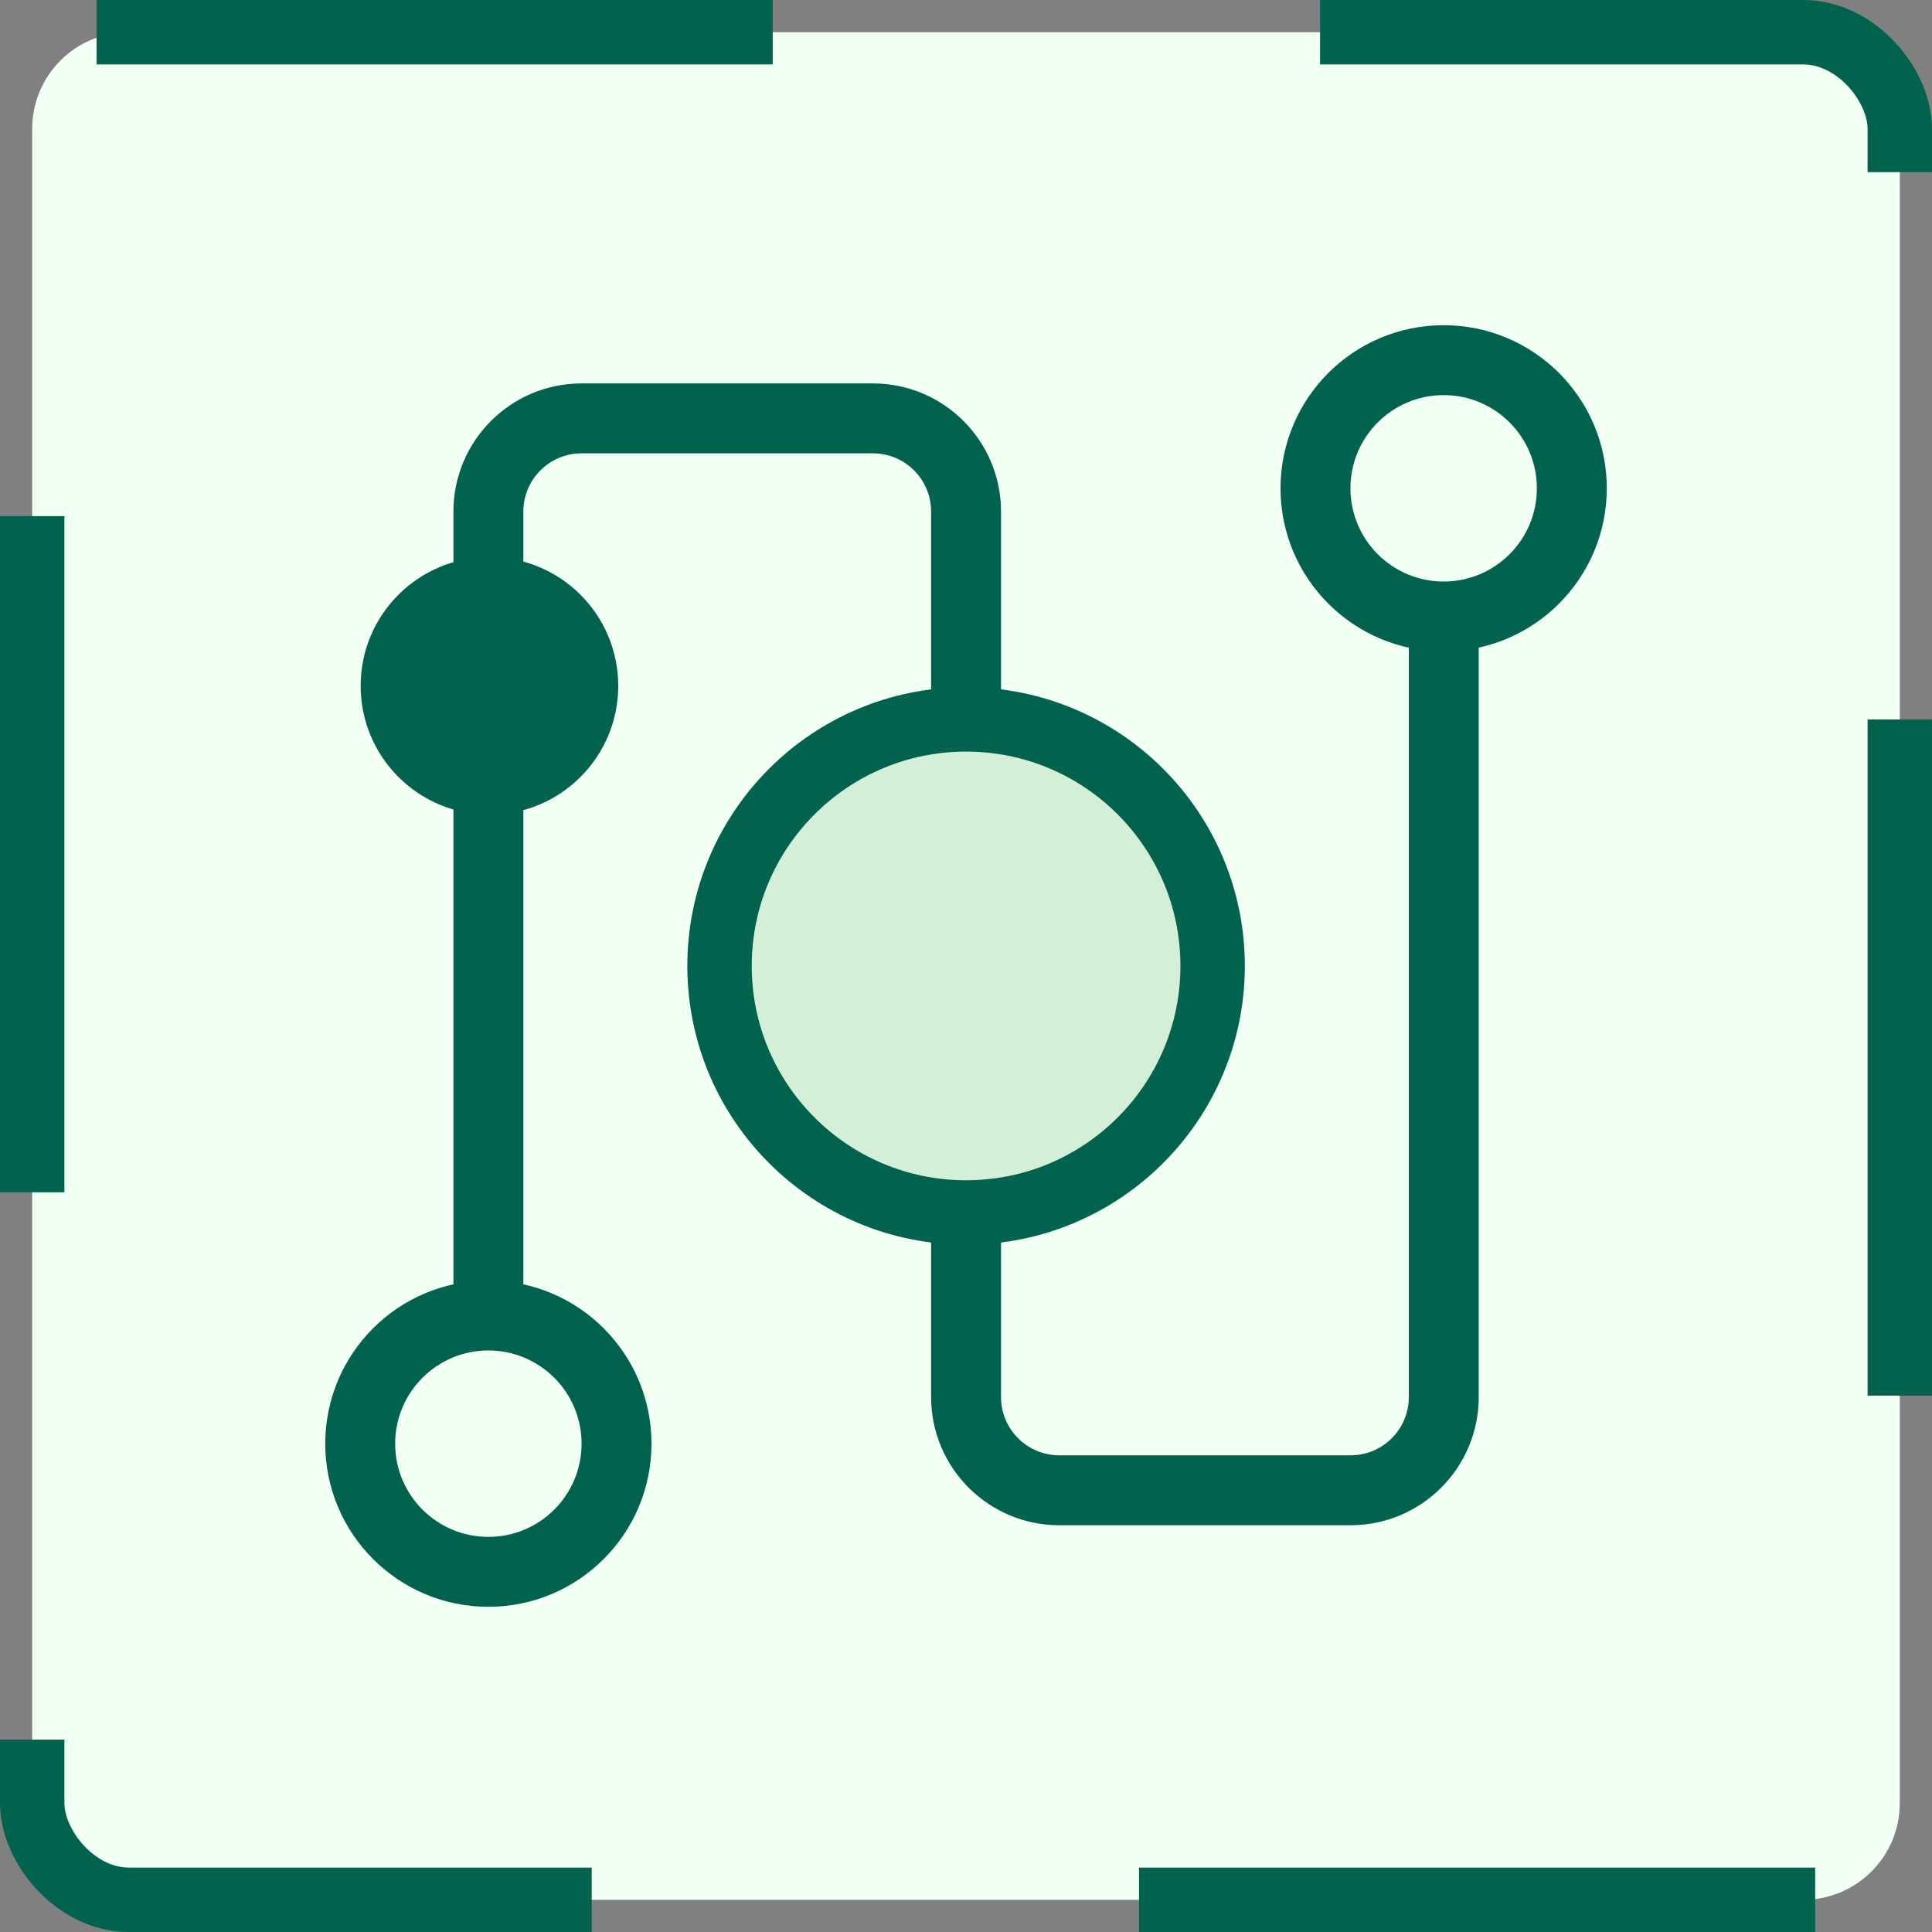
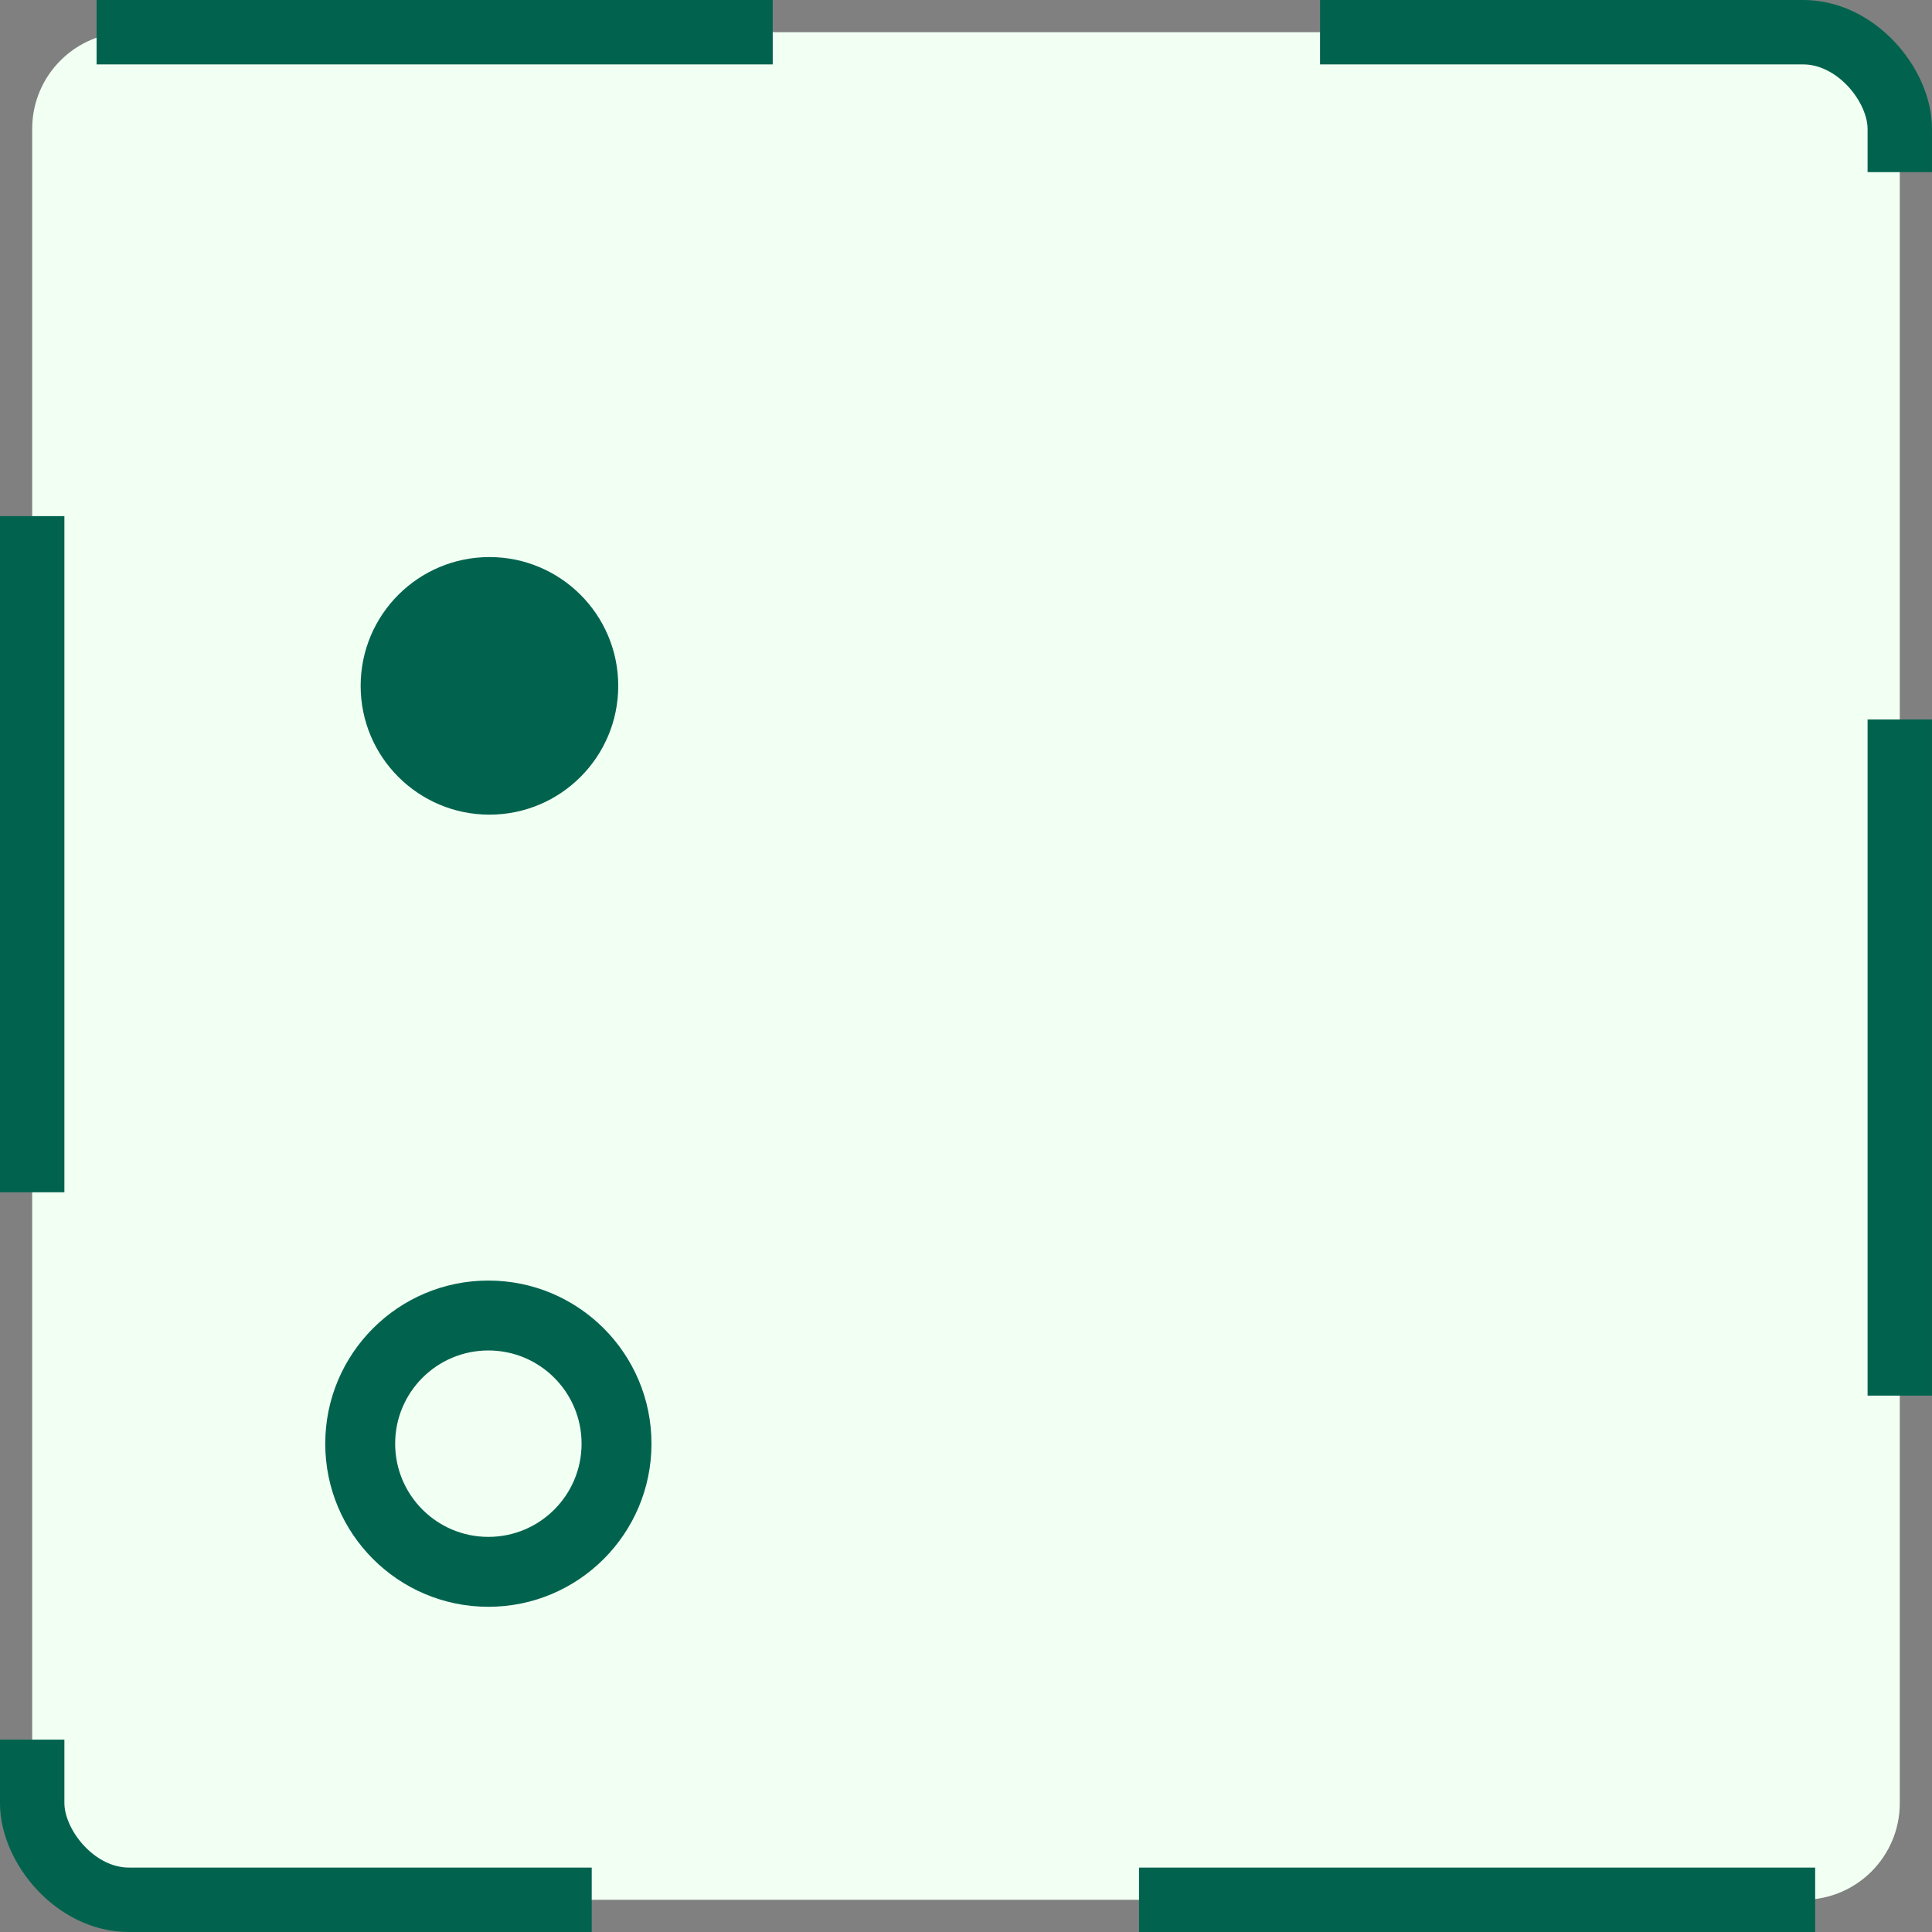
<svg xmlns="http://www.w3.org/2000/svg" width="92" height="92" viewBox="0 0 92 92" fill="none">
  <rect x="0" y="0" width="92" height="92" fill="#808080" stroke="none" />
  <rect x="1.533" y="1.533" width="88.933" height="88.933" rx="4.6" fill="#F2FFF3" />
  <rect x="1.533" y="1.533" width="88.933" height="88.933" rx="4.6" stroke="#01634E" stroke-width="3.067" stroke-linecap="square" stroke-dasharray="29.13 29.13" />
  <path fill-rule="evenodd" clip-rule="evenodd" d="M27.694 68.746C27.694 66.295 25.707 64.308 23.256 64.308C20.804 64.308 18.817 66.295 18.817 68.746C18.817 71.198 20.804 73.185 23.256 73.185C25.707 73.185 27.694 71.198 27.694 68.746ZM31.023 68.746C31.023 64.457 27.546 60.979 23.256 60.979C18.966 60.979 15.488 64.457 15.488 68.746C15.488 73.036 18.966 76.514 23.256 76.514C27.546 76.514 31.023 73.036 31.023 68.746Z" fill="#01634E" />
-   <path fill-rule="evenodd" clip-rule="evenodd" d="M24.921 24.361L24.921 62.088L21.592 62.088L21.592 24.361C21.592 20.991 24.324 18.258 27.695 18.258L41.565 18.258C44.936 18.258 47.668 20.991 47.668 24.361L47.668 33.793L44.339 33.793L44.339 24.361C44.339 22.829 43.097 21.587 41.565 21.587L27.695 21.587C26.163 21.587 24.921 22.829 24.921 24.361ZM47.668 66.527C47.668 68.059 48.91 69.301 50.442 69.301L64.312 69.301C65.844 69.301 67.087 68.059 67.087 66.527L67.087 29.354L70.415 29.354L70.415 66.527C70.415 69.897 67.683 72.63 64.312 72.63L50.442 72.63C47.072 72.63 44.339 69.897 44.339 66.527L44.339 57.65L47.668 57.65L47.668 66.527Z" fill="#01634E" />
-   <path fill-rule="evenodd" clip-rule="evenodd" d="M73.184 23.253C73.184 20.802 71.197 18.815 68.746 18.815C66.295 18.815 64.307 20.802 64.307 23.253C64.307 25.704 66.295 27.692 68.746 27.692C71.197 27.692 73.184 25.704 73.184 23.253ZM76.513 23.253C76.513 18.963 73.036 15.486 68.746 15.486C64.456 15.486 60.978 18.963 60.978 23.253C60.978 27.543 64.456 31.02 68.746 31.02C73.036 31.02 76.513 27.543 76.513 23.253Z" fill="#01634E" />
-   <circle cx="46.004" cy="45.997" r="11.74" fill="#D4EFD7" stroke="#01634E" stroke-width="3.067" />
  <circle cx="23.307" cy="32.66" r="6.133" fill="#01634E" />
</svg>